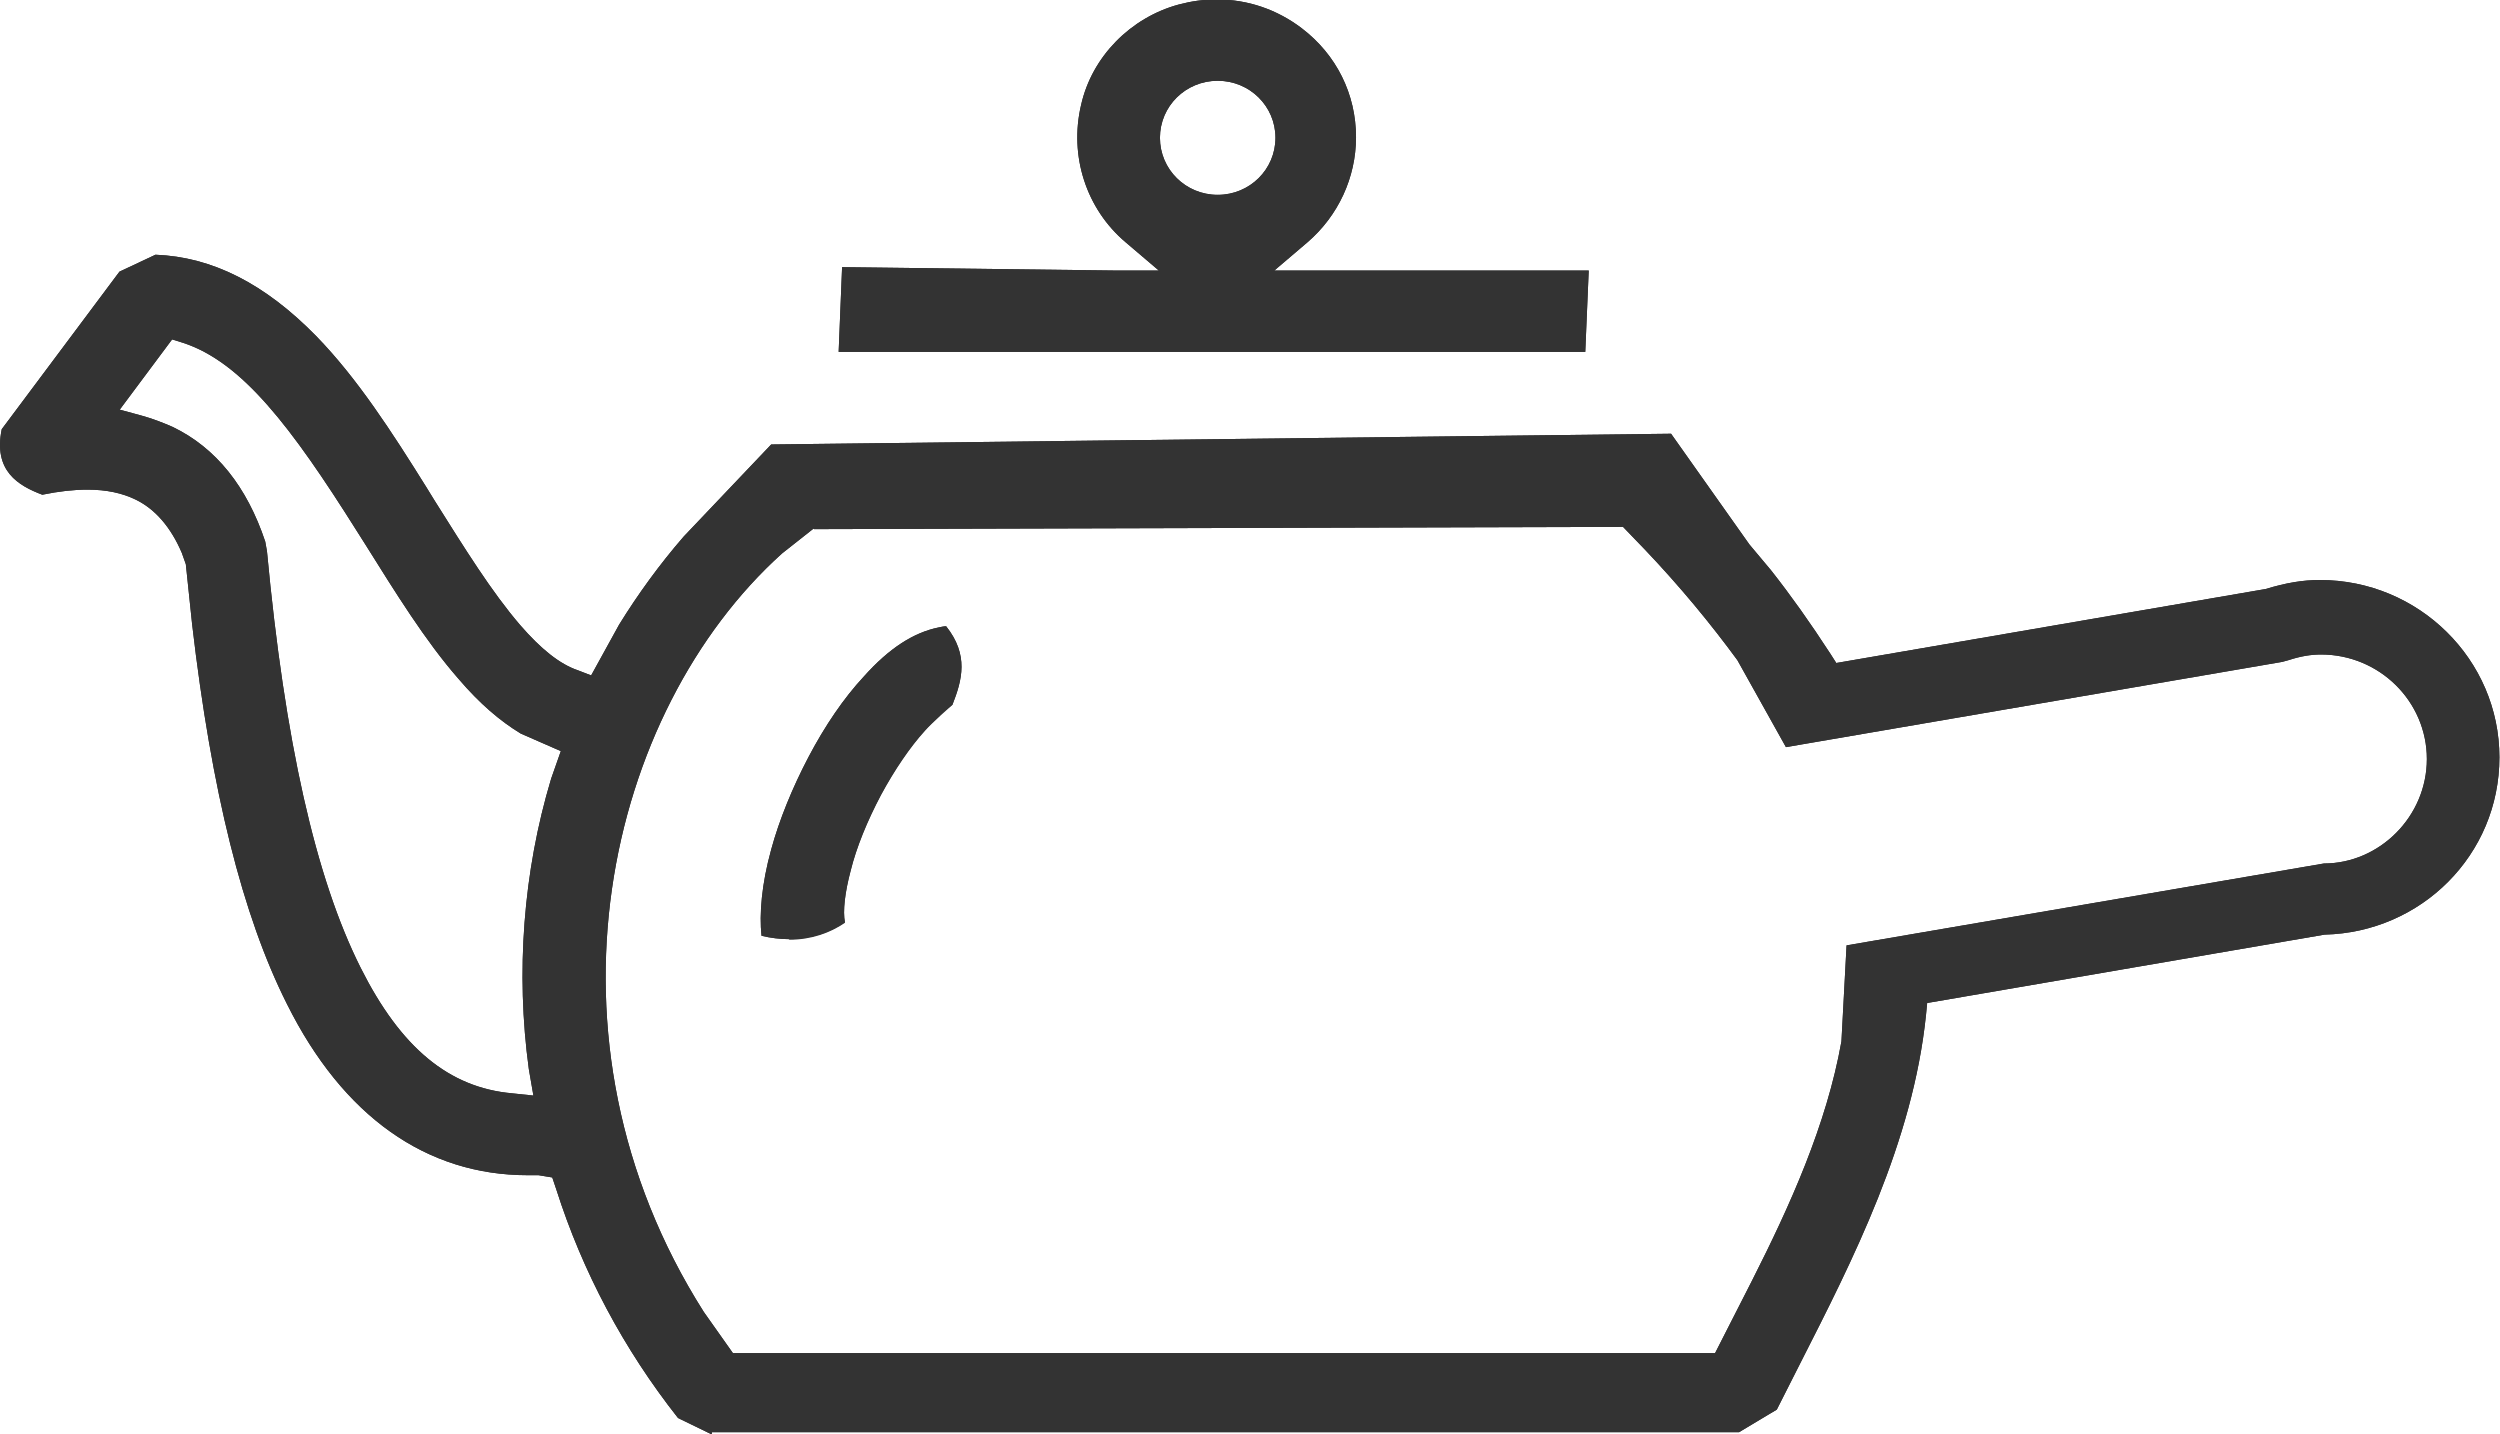
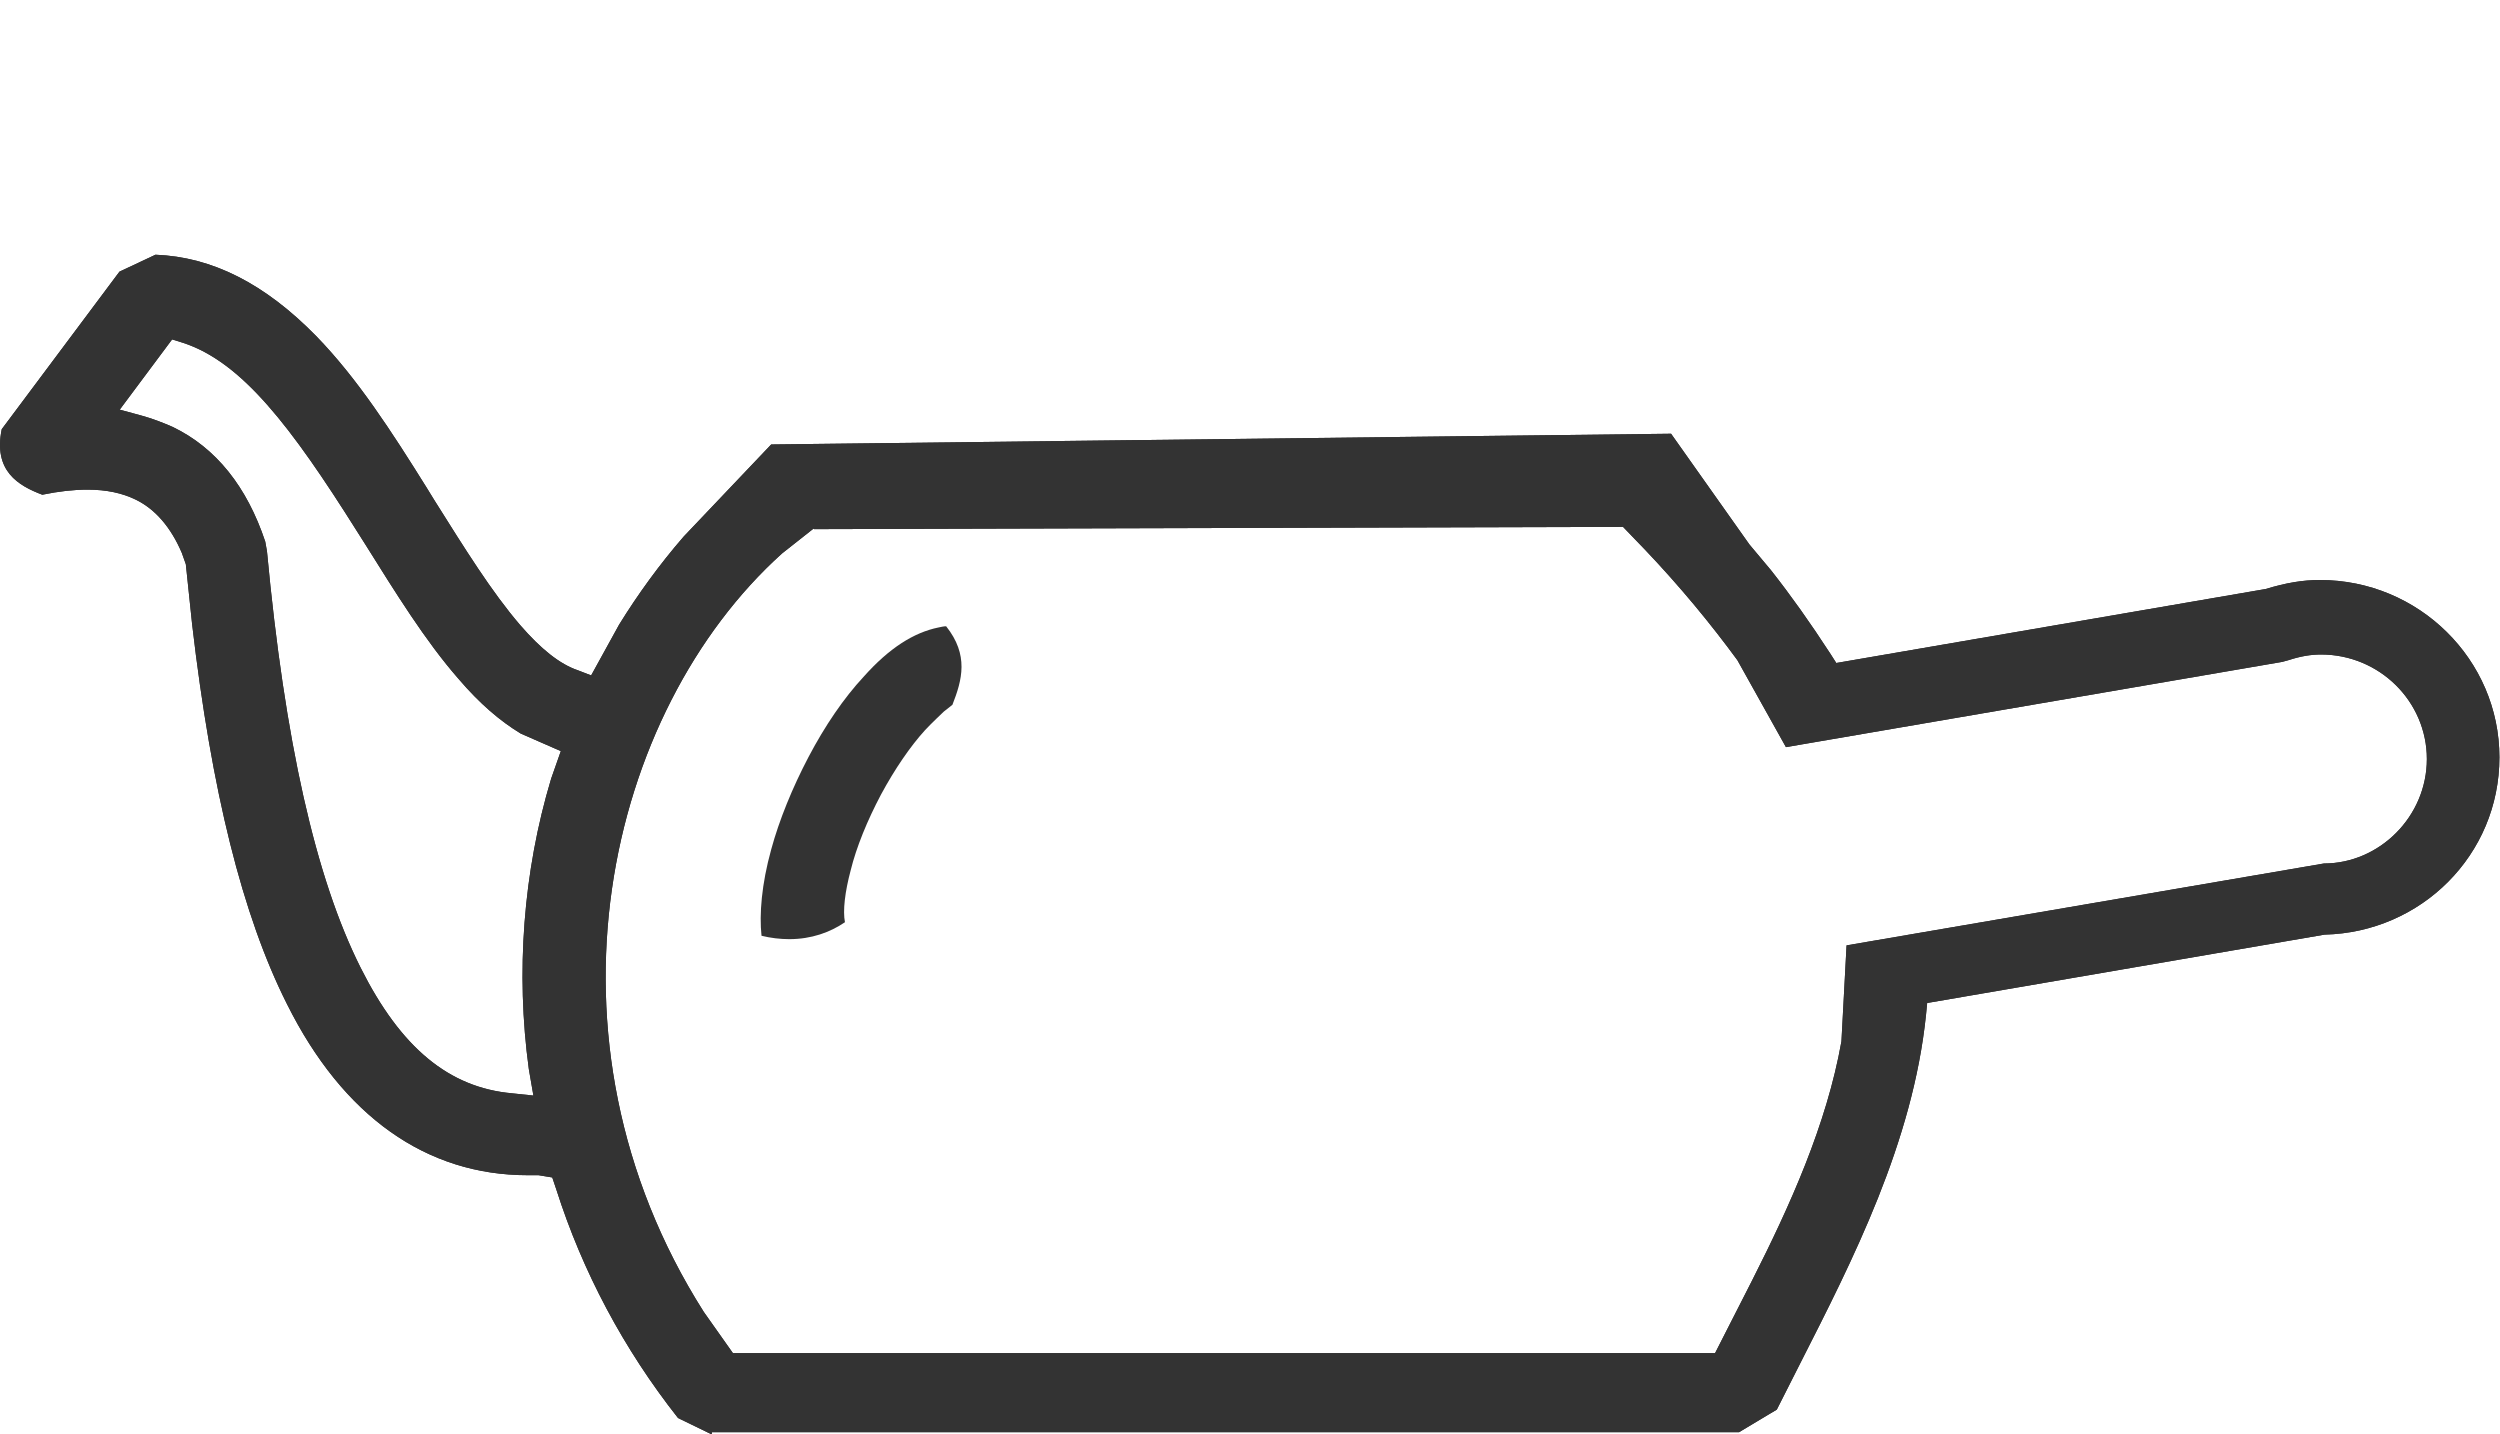
<svg xmlns="http://www.w3.org/2000/svg" width="61" height="35" viewBox="0 0 61 35" fill="none">
  <g clip-path="url(#clip0_297_282)">
-     <path d="M20.463 8.585L20.547 6.518L27.215 6.601H28.275L27.466 5.912C26.503 5.099 26.085 3.803 26.378 2.563C26.643 1.378 27.591 0.427 28.763 0.11C29.07 0.028 29.377 -0.014 29.684 -0.014C30.451 -0.014 31.163 0.234 31.762 0.689C32.613 1.337 33.087 2.301 33.087 3.349C33.087 4.327 32.655 5.264 31.902 5.912L31.093 6.601H38.765L38.681 8.585H20.436H20.463ZM29.712 1.971C28.931 1.971 28.303 2.591 28.303 3.362C28.303 4.134 28.931 4.754 29.712 4.754C30.493 4.754 31.121 4.134 31.121 3.362C31.121 2.591 30.493 1.971 29.712 1.971Z" fill="#333333" />
-     <path d="M20.463 8.585L20.547 6.518L27.215 6.601H28.275L27.466 5.912C26.503 5.099 26.085 3.803 26.378 2.563C26.643 1.378 27.591 0.427 28.763 0.11C29.07 0.028 29.377 -0.014 29.684 -0.014C30.451 -0.014 31.163 0.234 31.762 0.689C32.613 1.337 33.087 2.301 33.087 3.349C33.087 4.327 32.655 5.264 31.902 5.912L31.093 6.601H38.765L38.681 8.585H20.436H20.463ZM29.712 1.971C28.931 1.971 28.303 2.591 28.303 3.362C28.303 4.134 28.931 4.754 29.712 4.754C30.493 4.754 31.121 4.134 31.121 3.362C31.121 2.591 30.493 1.971 29.712 1.971Z" fill="#333333" />
-     <path d="M19.25 22.915C19.041 22.915 18.804 22.888 18.581 22.833C18.525 22.309 18.581 21.579 18.818 20.724C19.013 20.008 19.334 19.222 19.724 18.478C20.129 17.707 20.589 17.032 21.077 16.508C21.691 15.819 22.291 15.433 22.905 15.309C22.974 15.295 23.03 15.281 23.086 15.281C23.644 15.984 23.477 16.59 23.239 17.197C23.239 17.197 22.709 17.665 22.57 17.831C22.207 18.23 21.831 18.782 21.496 19.402C21.161 20.035 20.896 20.683 20.757 21.248C20.617 21.772 20.561 22.24 20.617 22.516C20.254 22.764 19.794 22.929 19.264 22.929L19.25 22.915Z" fill="#333333" />
    <path d="M19.25 22.915C19.041 22.915 18.804 22.888 18.581 22.833C18.525 22.309 18.581 21.579 18.818 20.724C19.013 20.008 19.334 19.222 19.724 18.478C20.129 17.707 20.589 17.032 21.077 16.508C21.691 15.819 22.291 15.433 22.905 15.309C22.974 15.295 23.03 15.281 23.086 15.281C23.644 15.984 23.477 16.59 23.239 17.197L23.03 17.362C23.03 17.362 22.709 17.665 22.57 17.817C22.207 18.216 21.831 18.768 21.496 19.388C21.161 20.022 20.896 20.669 20.757 21.234C20.617 21.758 20.561 22.226 20.617 22.502C20.254 22.75 19.794 22.915 19.264 22.915H19.25Z" fill="#333333" />
    <path d="M17.367 35L16.544 34.6C15.219 32.919 14.214 31.032 13.573 29.02L13.475 28.73L13.14 28.675H12.875C10.406 28.675 8.37 27.242 7.003 24.5C5.914 22.337 5.161 19.305 4.687 15.226L4.534 13.766L4.436 13.49C4.171 12.87 3.794 12.429 3.32 12.195C2.985 12.03 2.595 11.947 2.134 11.947C1.799 11.947 1.437 11.988 1.032 12.071C0.446 11.85 -0.167 11.492 0.042 10.473L2.915 6.628L3.794 6.215C5.175 6.27 6.458 6.917 7.714 8.199C8.718 9.232 9.555 10.528 10.406 11.892L10.601 12.209C11.355 13.408 11.996 14.441 12.694 15.254C13.196 15.833 13.656 16.205 14.103 16.356L14.424 16.48L15.107 15.24C15.567 14.496 16.097 13.766 16.683 13.091L18.817 10.845L40.774 10.583L42.685 13.284L43.215 13.917C43.703 14.537 44.163 15.185 44.665 15.957L44.805 16.177L55.281 14.372C55.783 14.22 56.188 14.152 56.606 14.152C59.019 14.152 60.986 16.095 60.986 18.478C60.986 20.862 59.075 22.75 56.718 22.805L47.023 24.473L46.995 24.762C46.674 27.876 45.209 30.742 43.926 33.264L43.354 34.394L42.434 34.945H17.367V35ZM19.85 12.898L19.082 13.504C14.8 17.362 12.931 25.327 17.172 32.01L17.883 33.016H41.848L42.754 31.238C43.675 29.419 44.568 27.449 44.931 25.41L45.056 23.067L56.704 21.069C58.057 21.069 59.215 19.925 59.215 18.52C59.215 17.114 58.057 15.97 56.634 15.97C56.383 15.97 56.132 16.012 55.839 16.108L55.685 16.15L43.577 18.23L42.392 16.108C41.736 15.213 40.997 14.317 40.146 13.421L39.602 12.856L19.864 12.911L19.85 12.898ZM2.901 9.99L3.459 10.142C3.71 10.211 3.962 10.307 4.213 10.417C5.273 10.927 6.026 11.878 6.472 13.215L6.514 13.449C6.947 18.079 7.7 21.427 8.802 23.618C9.778 25.561 10.95 26.539 12.498 26.677L13.015 26.732L12.903 26.085C12.582 23.728 12.764 21.276 13.447 19.002L13.684 18.327L12.708 17.9C12.206 17.596 11.703 17.169 11.187 16.563C10.378 15.64 9.639 14.441 8.914 13.284L8.704 12.953C7.1 10.404 5.901 8.833 4.464 8.364L4.199 8.282L2.915 10.004L2.901 9.99Z" fill="#333333" />
    <path d="M17.367 35L16.544 34.6C15.219 32.919 14.214 31.032 13.573 29.02L13.475 28.73L13.14 28.675H12.875C10.406 28.675 8.37 27.242 7.003 24.5C5.914 22.337 5.161 19.305 4.687 15.226L4.534 13.766L4.436 13.49C4.171 12.87 3.794 12.429 3.32 12.195C2.985 12.03 2.595 11.947 2.134 11.947C1.799 11.947 1.437 11.988 1.032 12.071C0.446 11.85 -0.167 11.492 0.042 10.473L2.915 6.628L3.794 6.215C5.175 6.27 6.458 6.917 7.714 8.199C8.718 9.232 9.555 10.528 10.406 11.892L10.601 12.209C11.355 13.408 11.996 14.441 12.694 15.254C13.196 15.833 13.656 16.205 14.103 16.356L14.424 16.48L15.107 15.24C15.567 14.496 16.097 13.766 16.683 13.091L18.817 10.845L40.774 10.583L42.685 13.284L43.215 13.917C43.703 14.537 44.163 15.185 44.665 15.957L44.805 16.177L55.281 14.372C55.783 14.22 56.188 14.152 56.606 14.152C59.019 14.152 60.986 16.095 60.986 18.478C60.986 20.862 59.075 22.75 56.718 22.805L47.023 24.473L46.995 24.762C46.674 27.876 45.209 30.742 43.926 33.264L43.354 34.394L42.434 34.945H17.367V35ZM19.85 12.898L19.082 13.504C14.8 17.362 12.931 25.327 17.172 32.01L17.883 33.016H41.848L42.754 31.238C43.675 29.419 44.568 27.449 44.931 25.41L45.056 23.067L56.704 21.069C58.057 21.069 59.215 19.925 59.215 18.52C59.215 17.114 58.057 15.97 56.634 15.97C56.383 15.97 56.132 16.012 55.839 16.108L55.685 16.15L43.577 18.23L42.392 16.108C41.736 15.213 40.997 14.317 40.146 13.421L39.602 12.856L19.864 12.911L19.85 12.898ZM2.901 9.99L3.459 10.142C3.71 10.211 3.962 10.307 4.213 10.417C5.273 10.927 6.026 11.878 6.472 13.215L6.514 13.449C6.947 18.079 7.7 21.427 8.802 23.618C9.778 25.561 10.95 26.539 12.498 26.677L13.015 26.732L12.903 26.085C12.582 23.728 12.764 21.276 13.447 19.002L13.684 18.327L12.708 17.9C12.206 17.596 11.703 17.169 11.187 16.563C10.378 15.64 9.639 14.441 8.914 13.284L8.704 12.953C7.1 10.404 5.901 8.833 4.464 8.364L4.199 8.282L2.915 10.004L2.901 9.99Z" fill="#333333" />
  </g>
  <defs>
    <clipPath id="clip0_297_282">
      <rect width="61" height="35" fill="white" />
    </clipPath>
  </defs>
</svg>